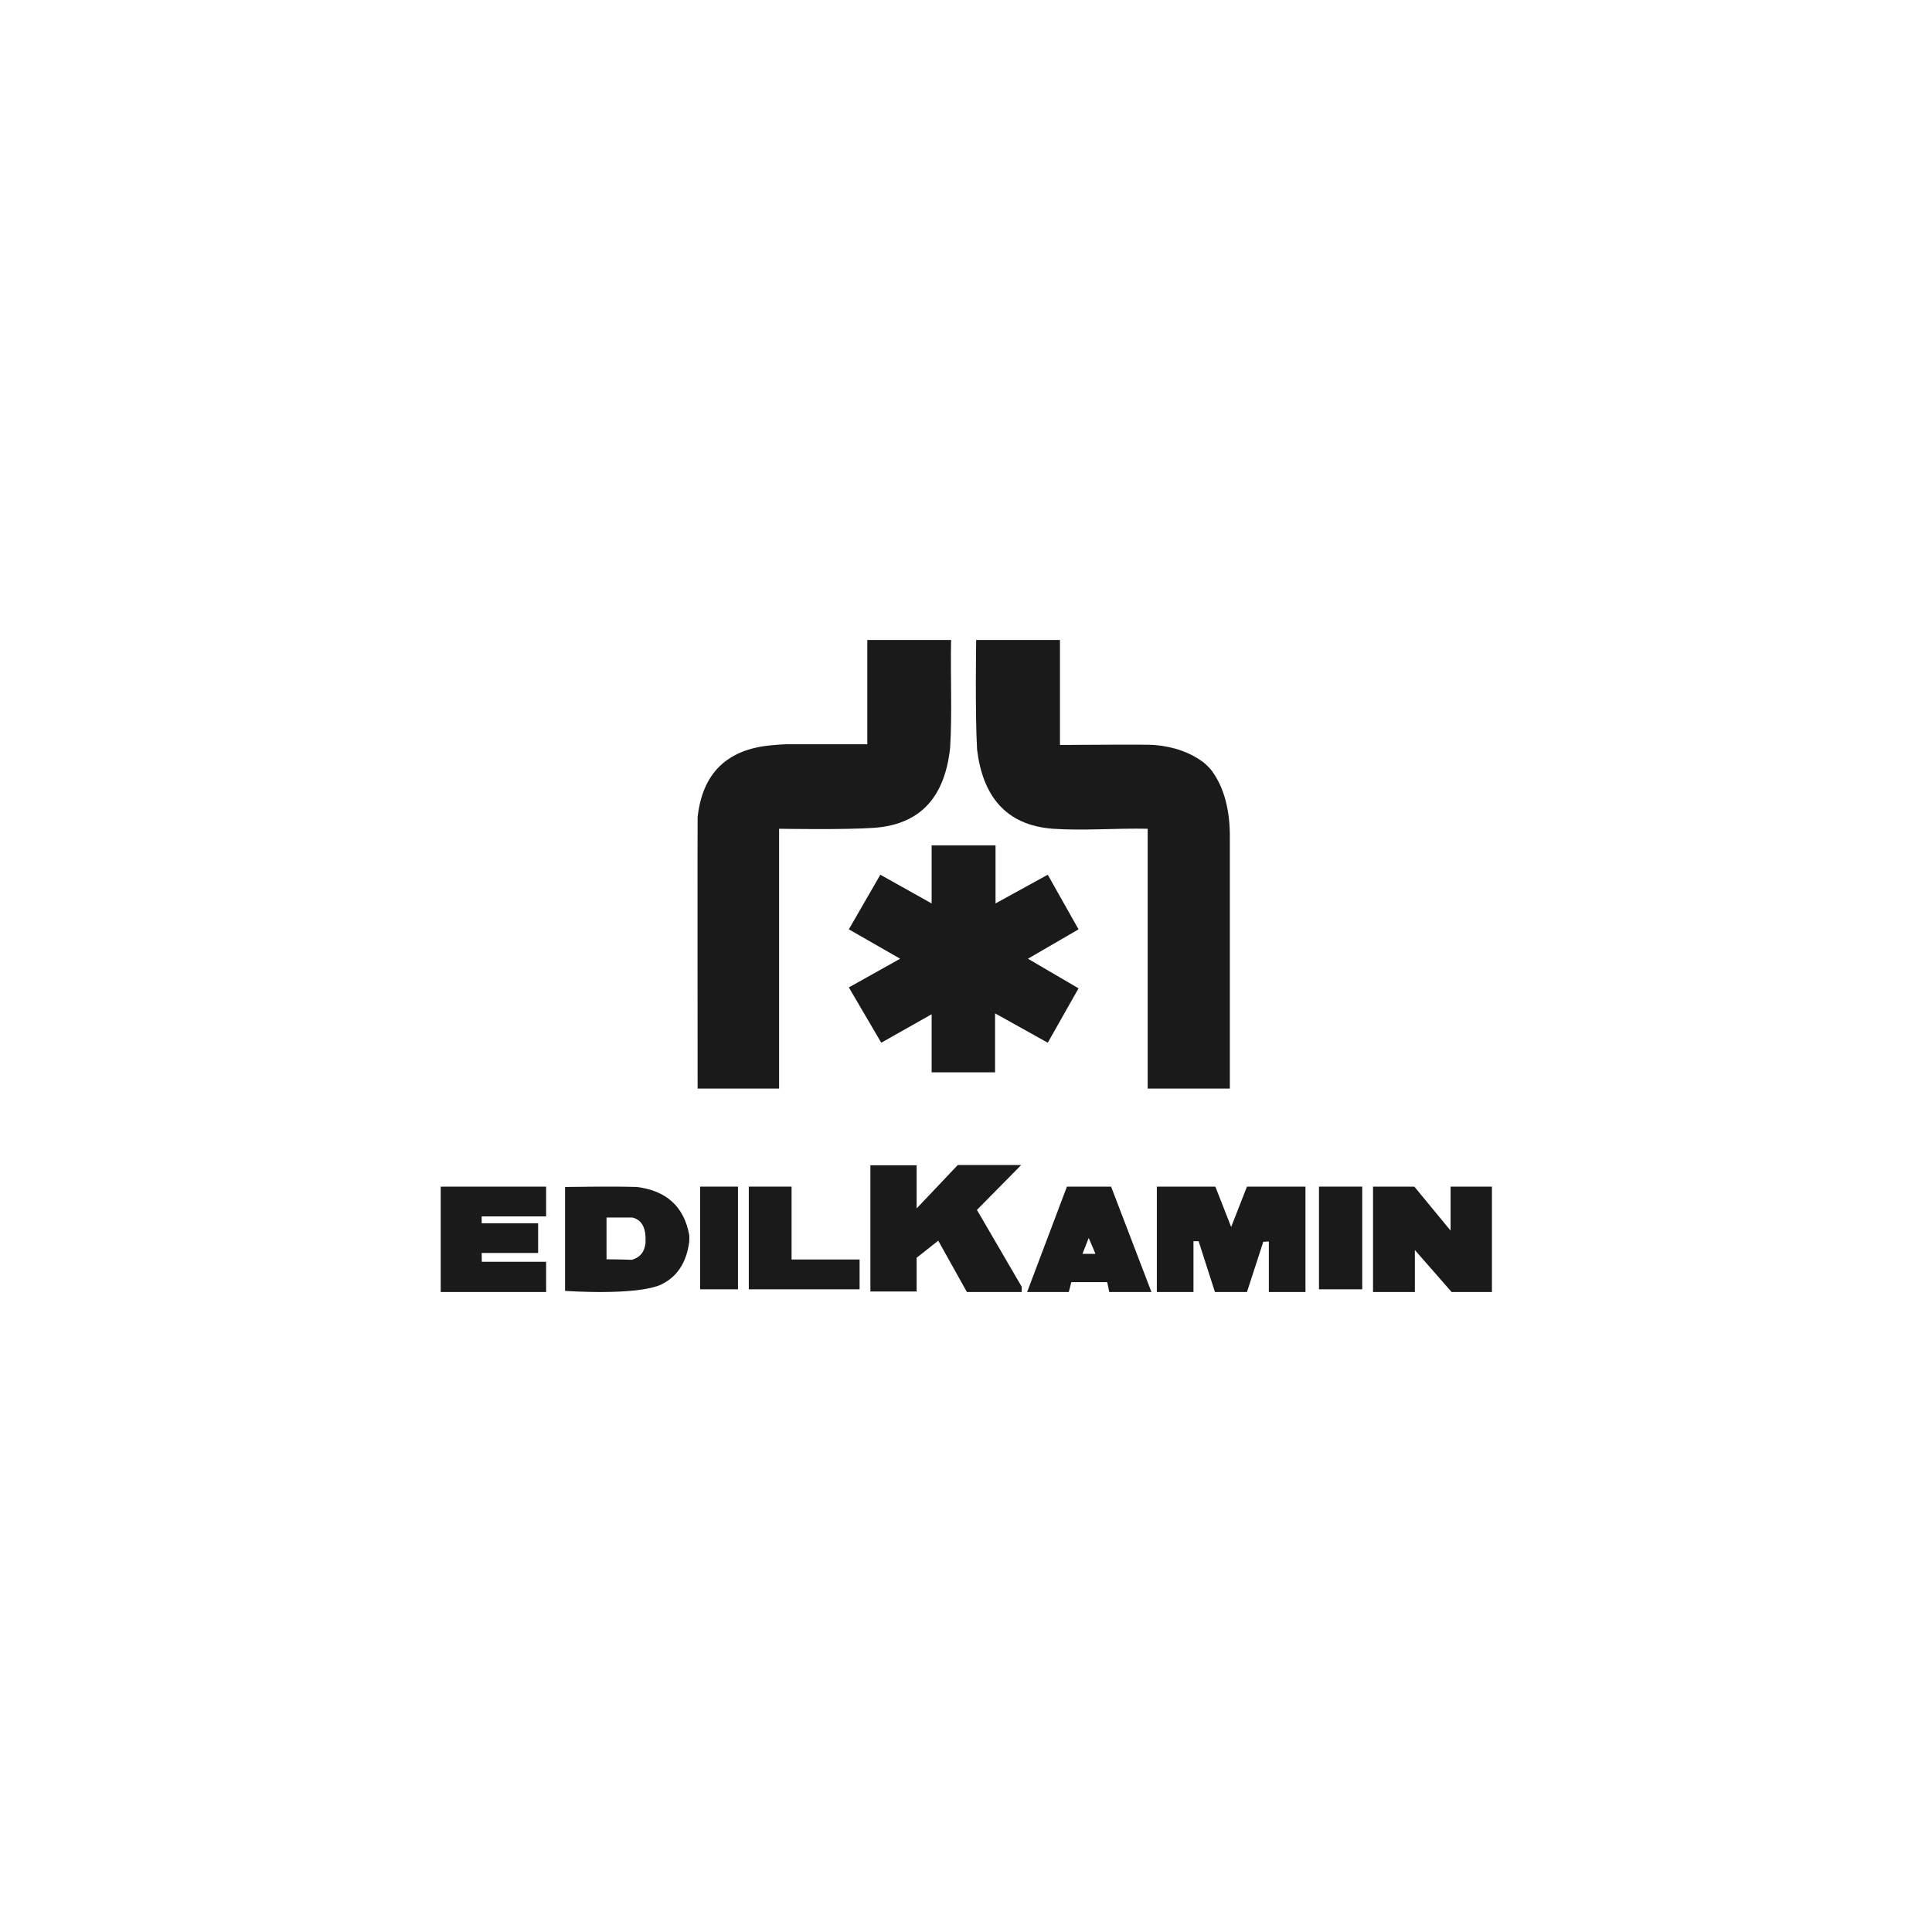
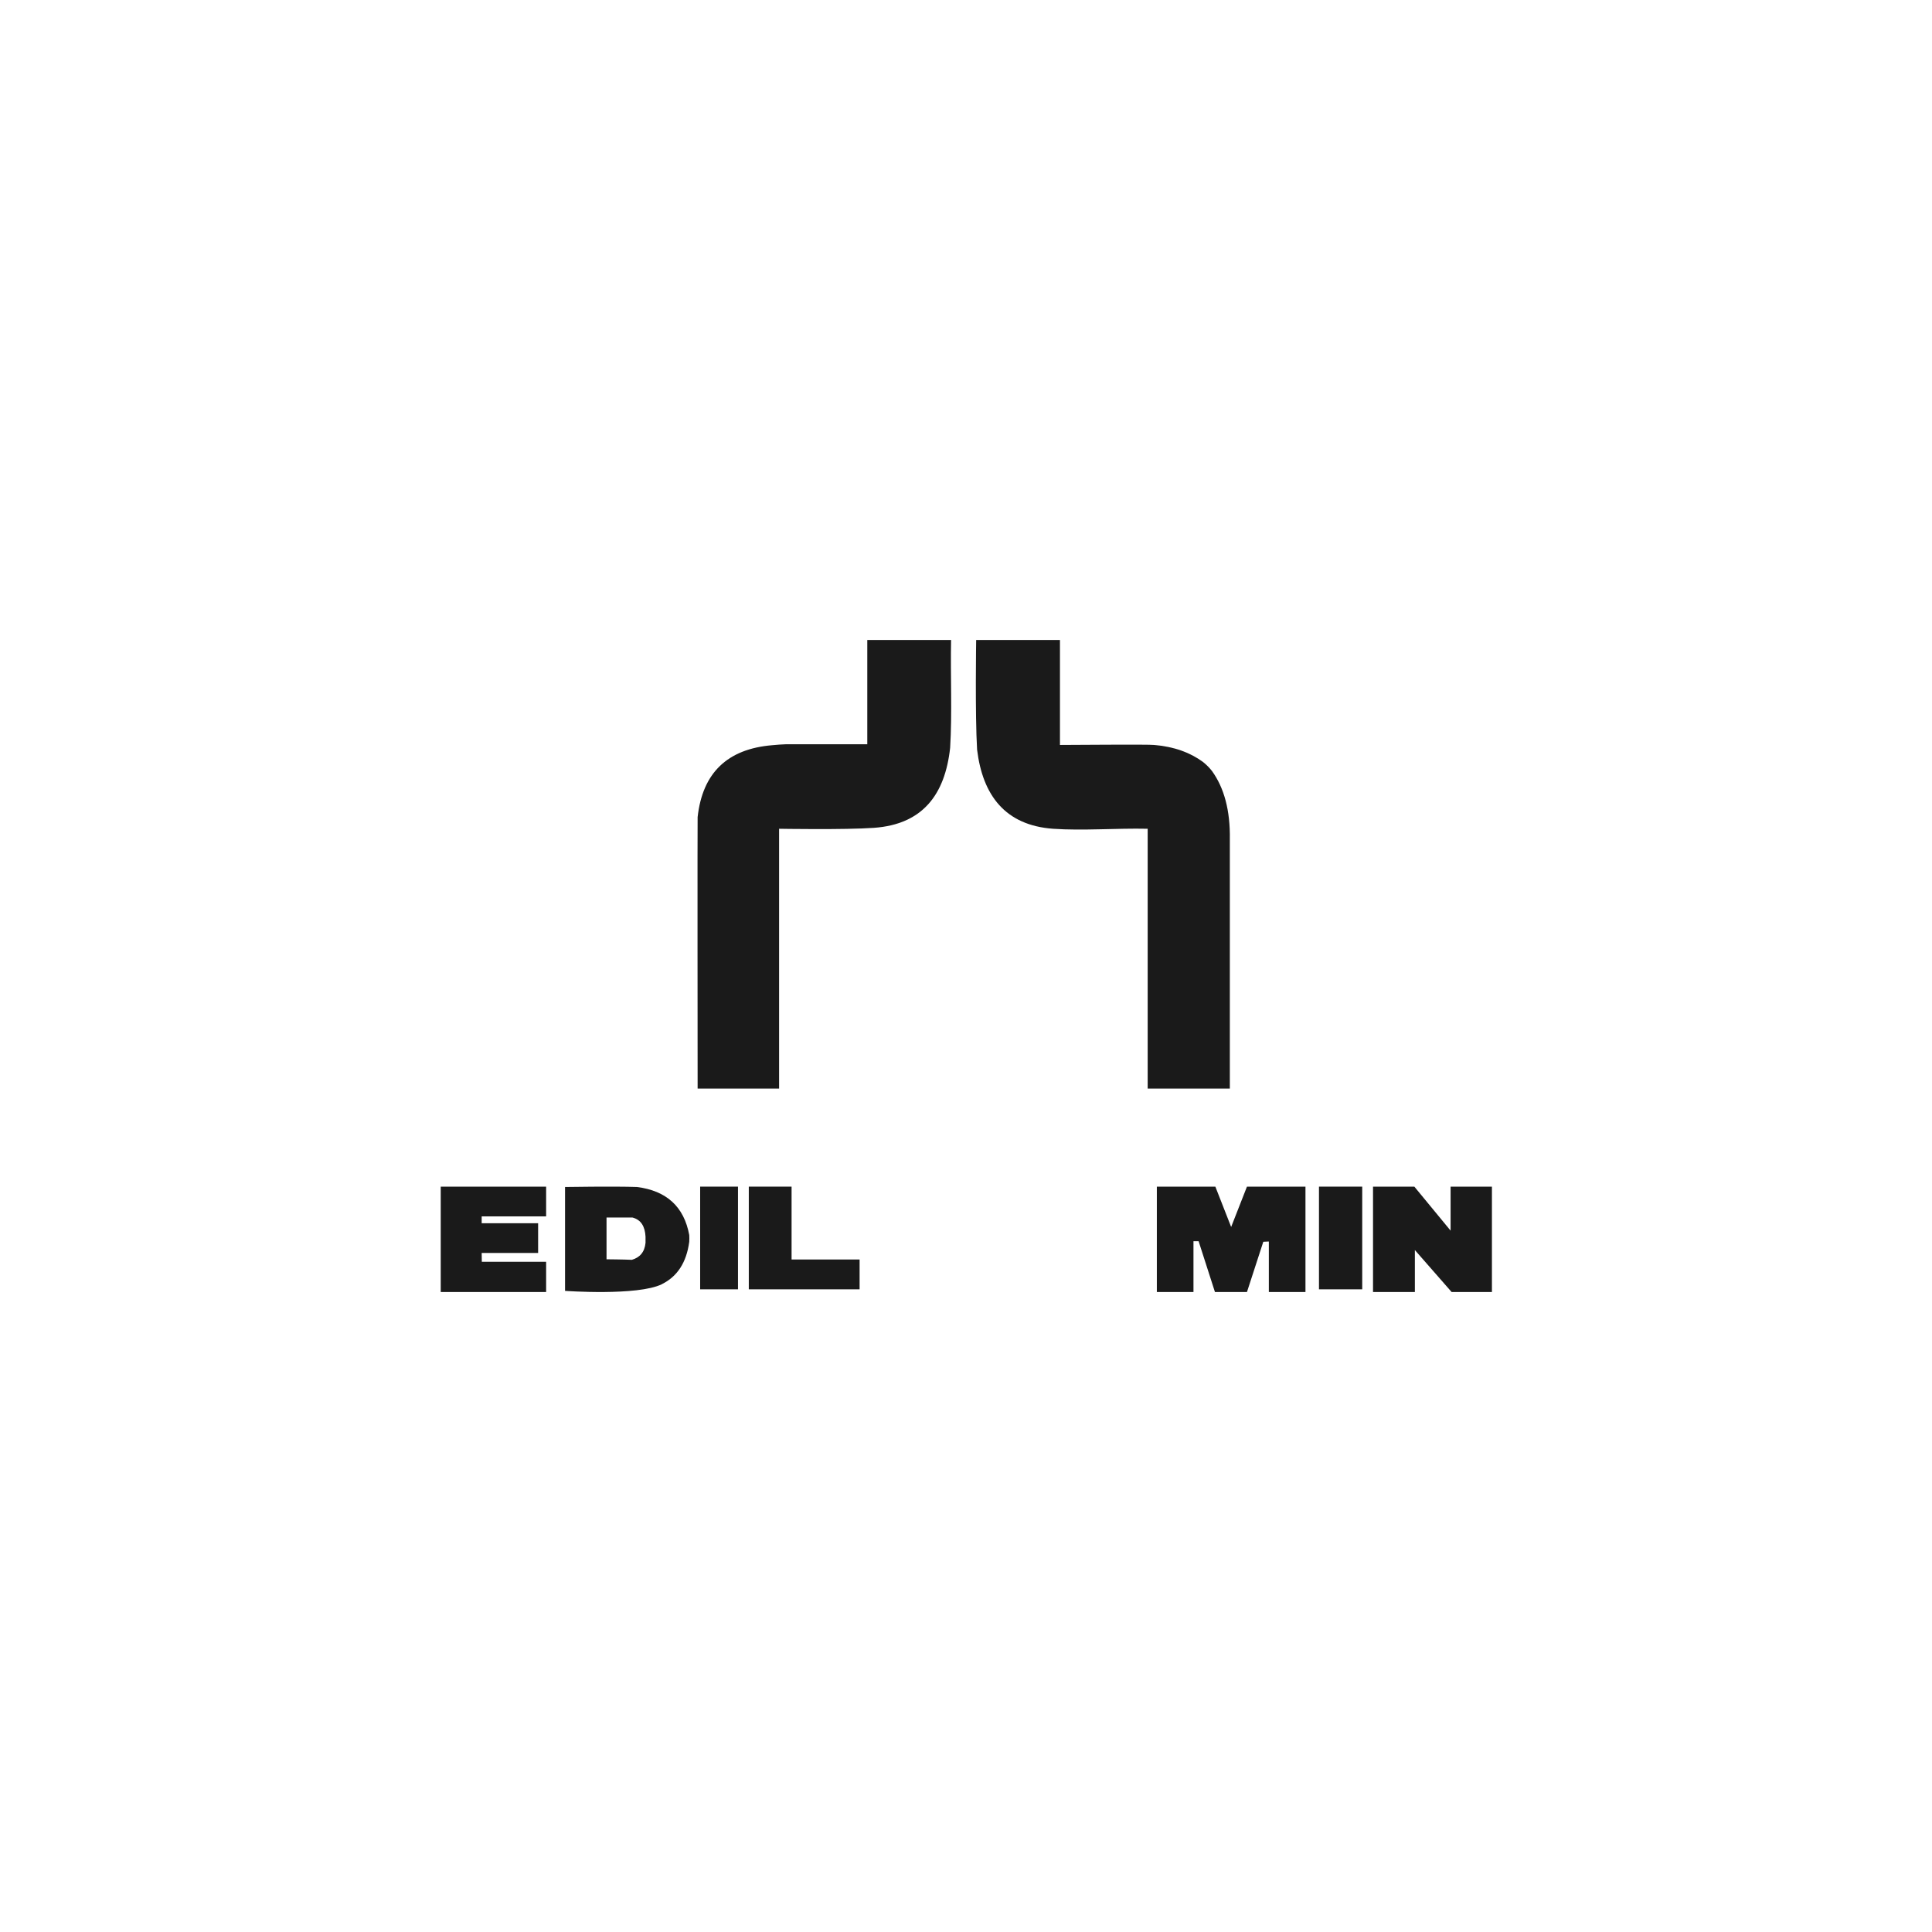
<svg xmlns="http://www.w3.org/2000/svg" width="1600" height="1600" viewBox="0 0 1600 1600" fill="none">
-   <path fill-rule="evenodd" clip-rule="evenodd" d="M893.199 769.638L867.707 724.415L824.448 748.176V700.078H771.534V748.176L729.048 724.415L702.977 769.638L745.463 793.974L702.977 817.736L729.82 863.534L771.534 839.964V888.062H824.062V839.198L867.707 863.534L893.199 818.502L851.292 793.974L893.199 769.638Z" fill="#1A1A1A" />
  <path fill-rule="evenodd" clip-rule="evenodd" d="M788.02 530H718.247V616.367H650.782C647.322 616.495 643.606 616.752 639.633 617.138C602.345 620.222 581.778 640.079 577.742 676.708C577.549 676.708 577.742 901.493 577.742 901.493H645.207V686.347C645.207 686.347 699.218 687.311 723.821 685.576C763.993 682.684 782.638 658.201 786.866 619.258C788.596 590.919 787.058 559.496 787.635 530H788.02ZM577.742 873.346C577.742 873.732 577.742 874.31 577.742 874.889C577.742 874.31 577.742 873.925 577.742 873.346ZM577.742 875.467C577.742 875.852 577.742 876.238 577.742 876.431C577.742 876.045 577.742 875.66 577.742 875.467ZM577.742 899.95C577.742 899.95 577.742 899.95 577.742 900.143C577.742 900.143 577.742 900.143 577.742 899.95Z" fill="#1A1A1A" />
  <path fill-rule="evenodd" clip-rule="evenodd" d="M808.422 530C808.422 530 807.463 592.076 809.188 620.801C813.789 658.779 832.573 683.455 872.058 686.347C896.785 688.082 924.578 685.769 950.454 686.347V901.493H1018.5V695.215C1018.88 670.924 1013.71 652.417 1003.74 638.537C1001.63 635.838 999.14 633.332 996.265 631.018C985.723 623.307 972.497 618.295 955.63 616.945C952.179 616.367 885.093 616.945 877.809 616.945V530" fill="#1A1A1A" />
  <path d="M611.167 982.719H579.836V1067.76H611.167V982.719Z" fill="#1A1A1A" />
  <path d="M1128.13 982.719H1092.32V1067.76H1128.13V982.719Z" fill="#1A1A1A" />
  <path fill-rule="evenodd" clip-rule="evenodd" d="M711.879 1067.76V1043.06H655.553V982.719H620.125V1067.76H711.879Z" fill="#1A1A1A" />
-   <path fill-rule="evenodd" clip-rule="evenodd" d="M846.151 1065.66L809.05 1002L845.72 964.82H793.196L759.115 1000.77V965.043H720.828V1069.56H759.115V1041.62L777.018 1027.48L800.746 1070H846.151V1065.66Z" fill="#1A1A1A" />
  <path fill-rule="evenodd" clip-rule="evenodd" d="M452.278 1007.34V982.719H365V1070H452.278V1044.93H399.02L398.911 1037.66H445.648V1013.04H398.911V1007.34H452.278Z" fill="#1A1A1A" />
  <path fill-rule="evenodd" clip-rule="evenodd" d="M548.082 1063.51C560.913 1057.19 568.524 1045.55 570.807 1028.36C570.916 1026.92 570.916 1023.71 570.807 1022.82C566.458 999.202 551.888 986.119 527.531 983.014C508.612 982.349 467.945 983.014 467.945 983.014V1069.05C467.945 1069.05 527.966 1073.38 548.191 1063.51H548.082ZM502.305 1008.29H523.726C530.793 1010.07 534.164 1015.61 534.599 1024.15V1029.25C533.838 1037.12 529.706 1041.45 523.291 1043.33C516.441 1043 502.305 1042.89 502.305 1042.89V1008.18V1008.29Z" fill="#1A1A1A" />
  <path fill-rule="evenodd" clip-rule="evenodd" d="M1032.68 1070L1046.21 1028.38L1050.8 1028.16V1070H1081.13V982.719H1032.68L1019.59 1016.12L1006.5 982.719H958.047V1070H988.382V1027.93H992.637L1006.17 1070H1032.68Z" fill="#1A1A1A" />
-   <path fill-rule="evenodd" clip-rule="evenodd" d="M887.217 1061.79H916.976L918.63 1070H953.569L920.173 982.719H883.58L850.625 1070H885.123L887.217 1061.79ZM901.656 1025.35C901.656 1025.35 905.514 1034.01 907.167 1038.39H896.476L901.546 1025.35H901.656Z" fill="#1A1A1A" />
  <path fill-rule="evenodd" clip-rule="evenodd" d="M1171.74 1035.24L1202.18 1070H1235.55V982.719H1201.32V1019.16L1171.3 982.719H1137.08V1070H1171.74V1035.24Z" fill="#1A1A1A" />
</svg>